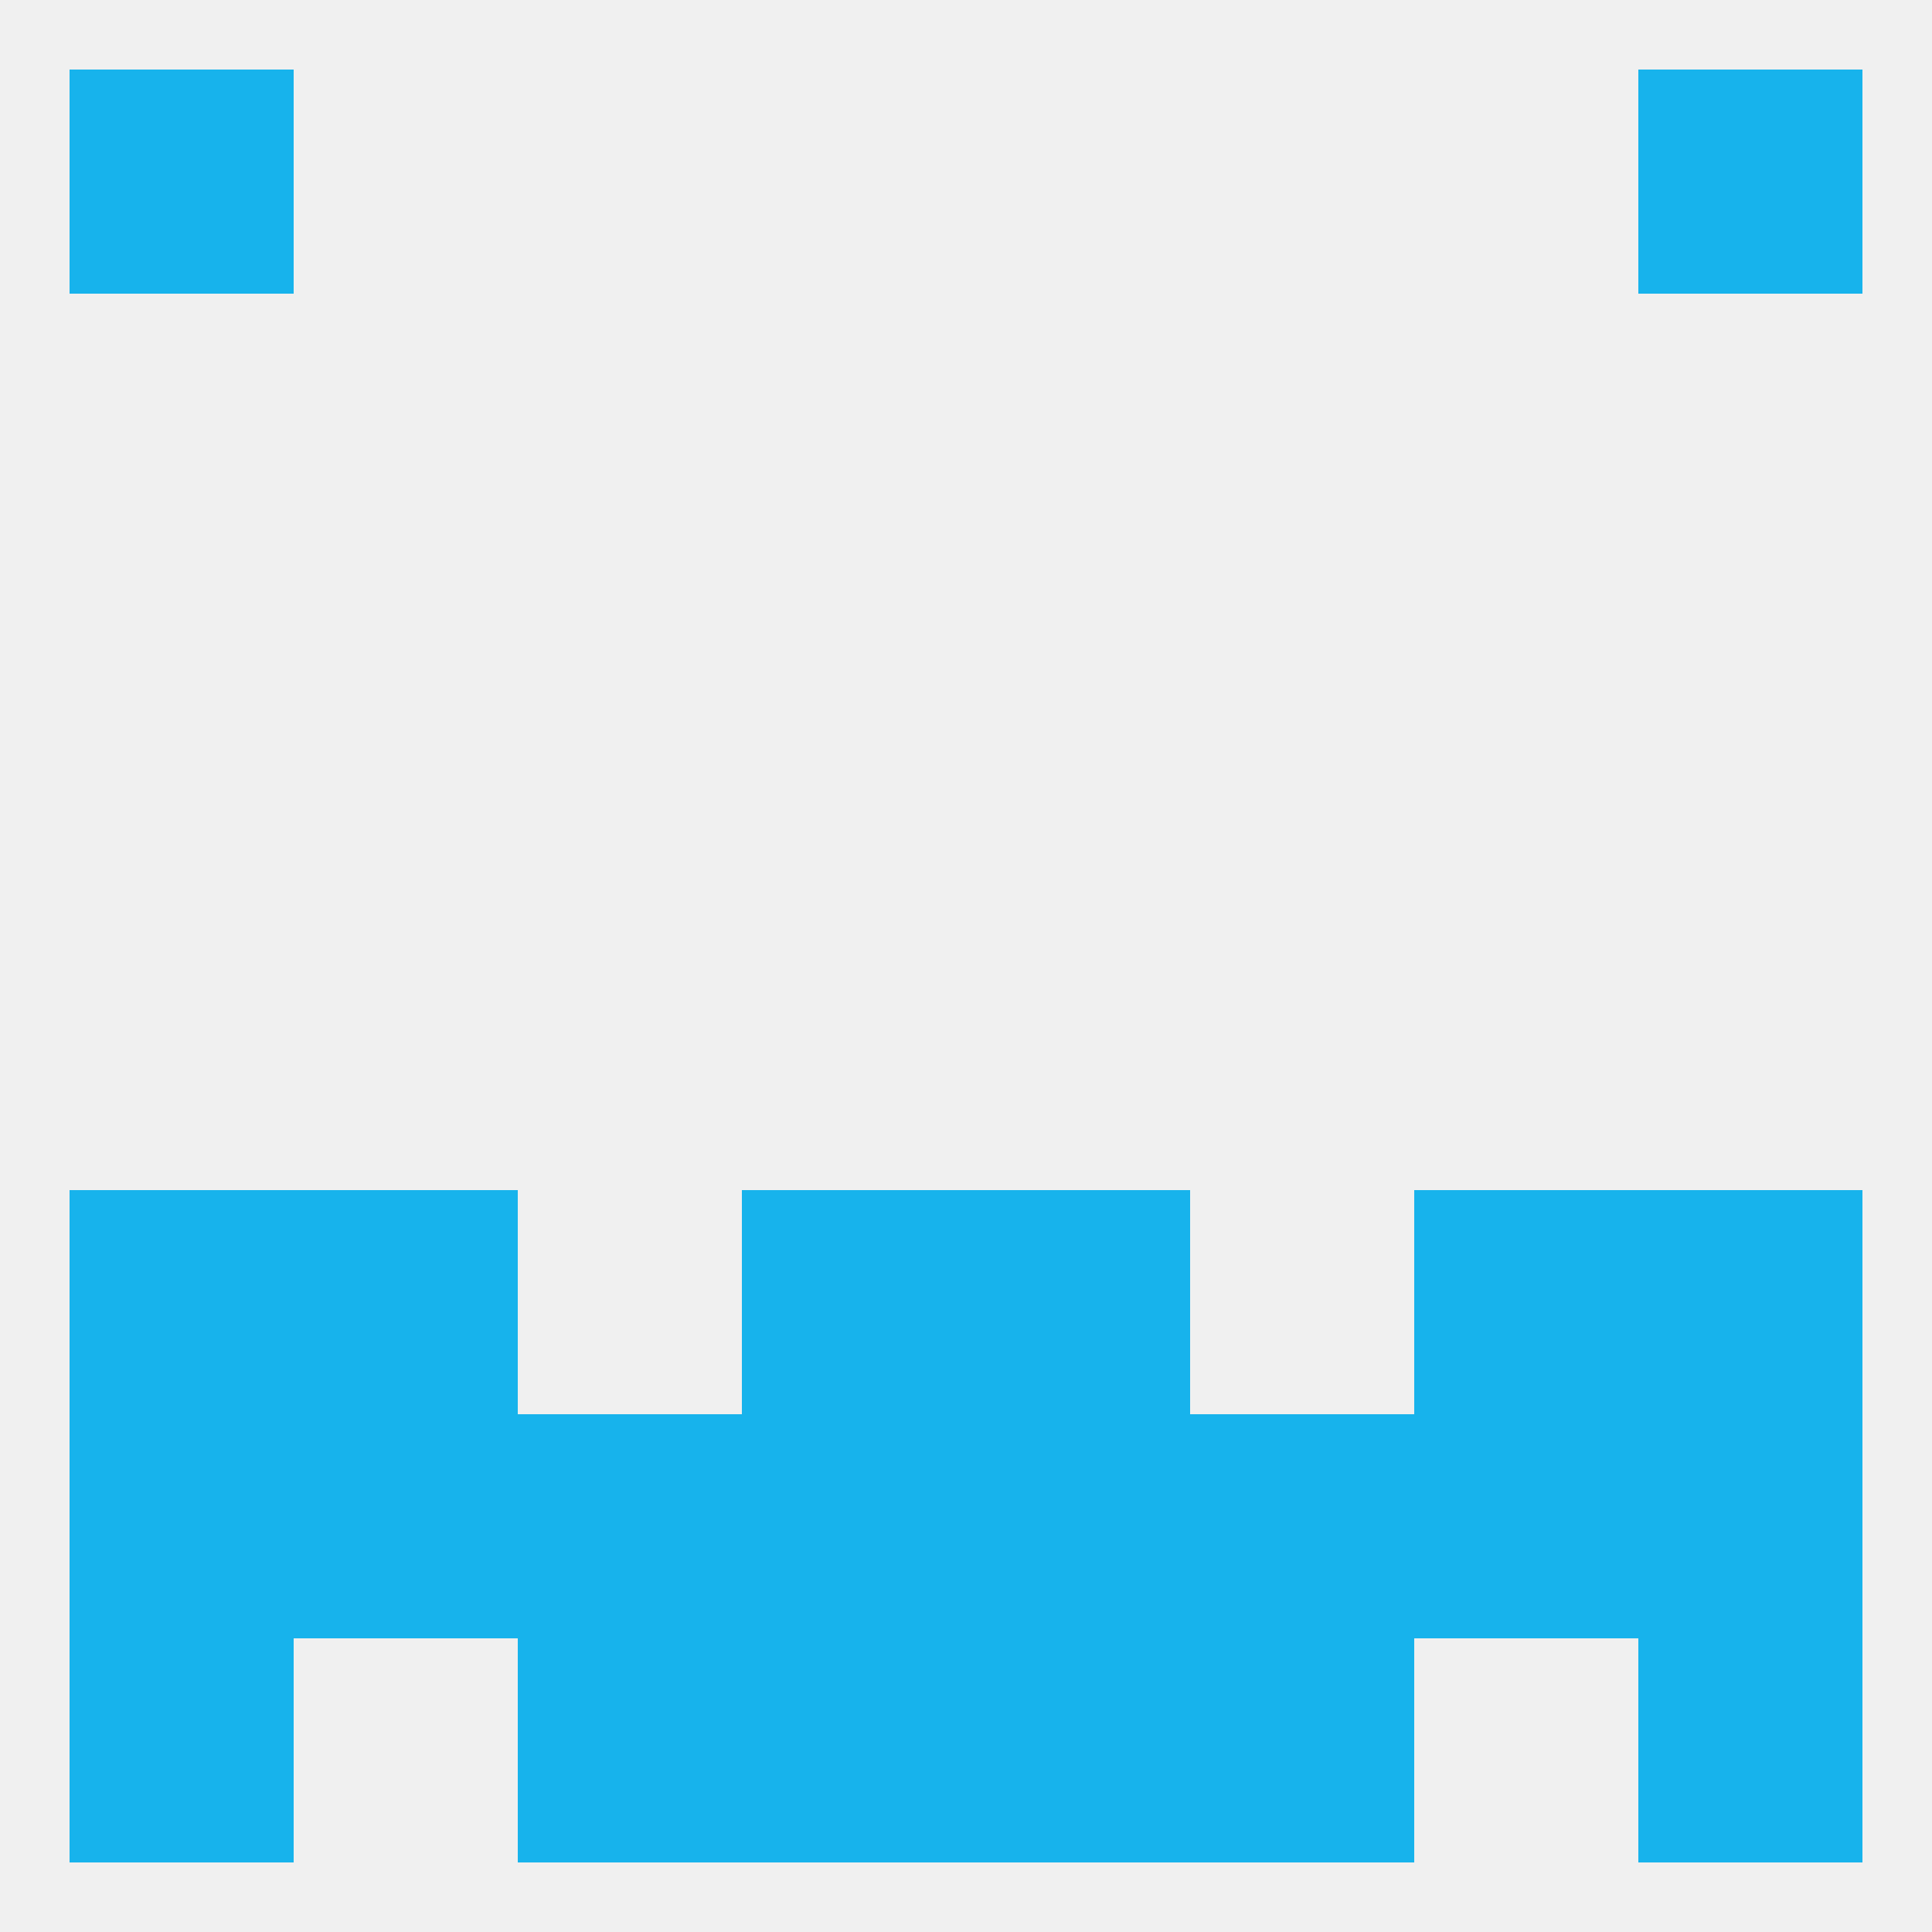
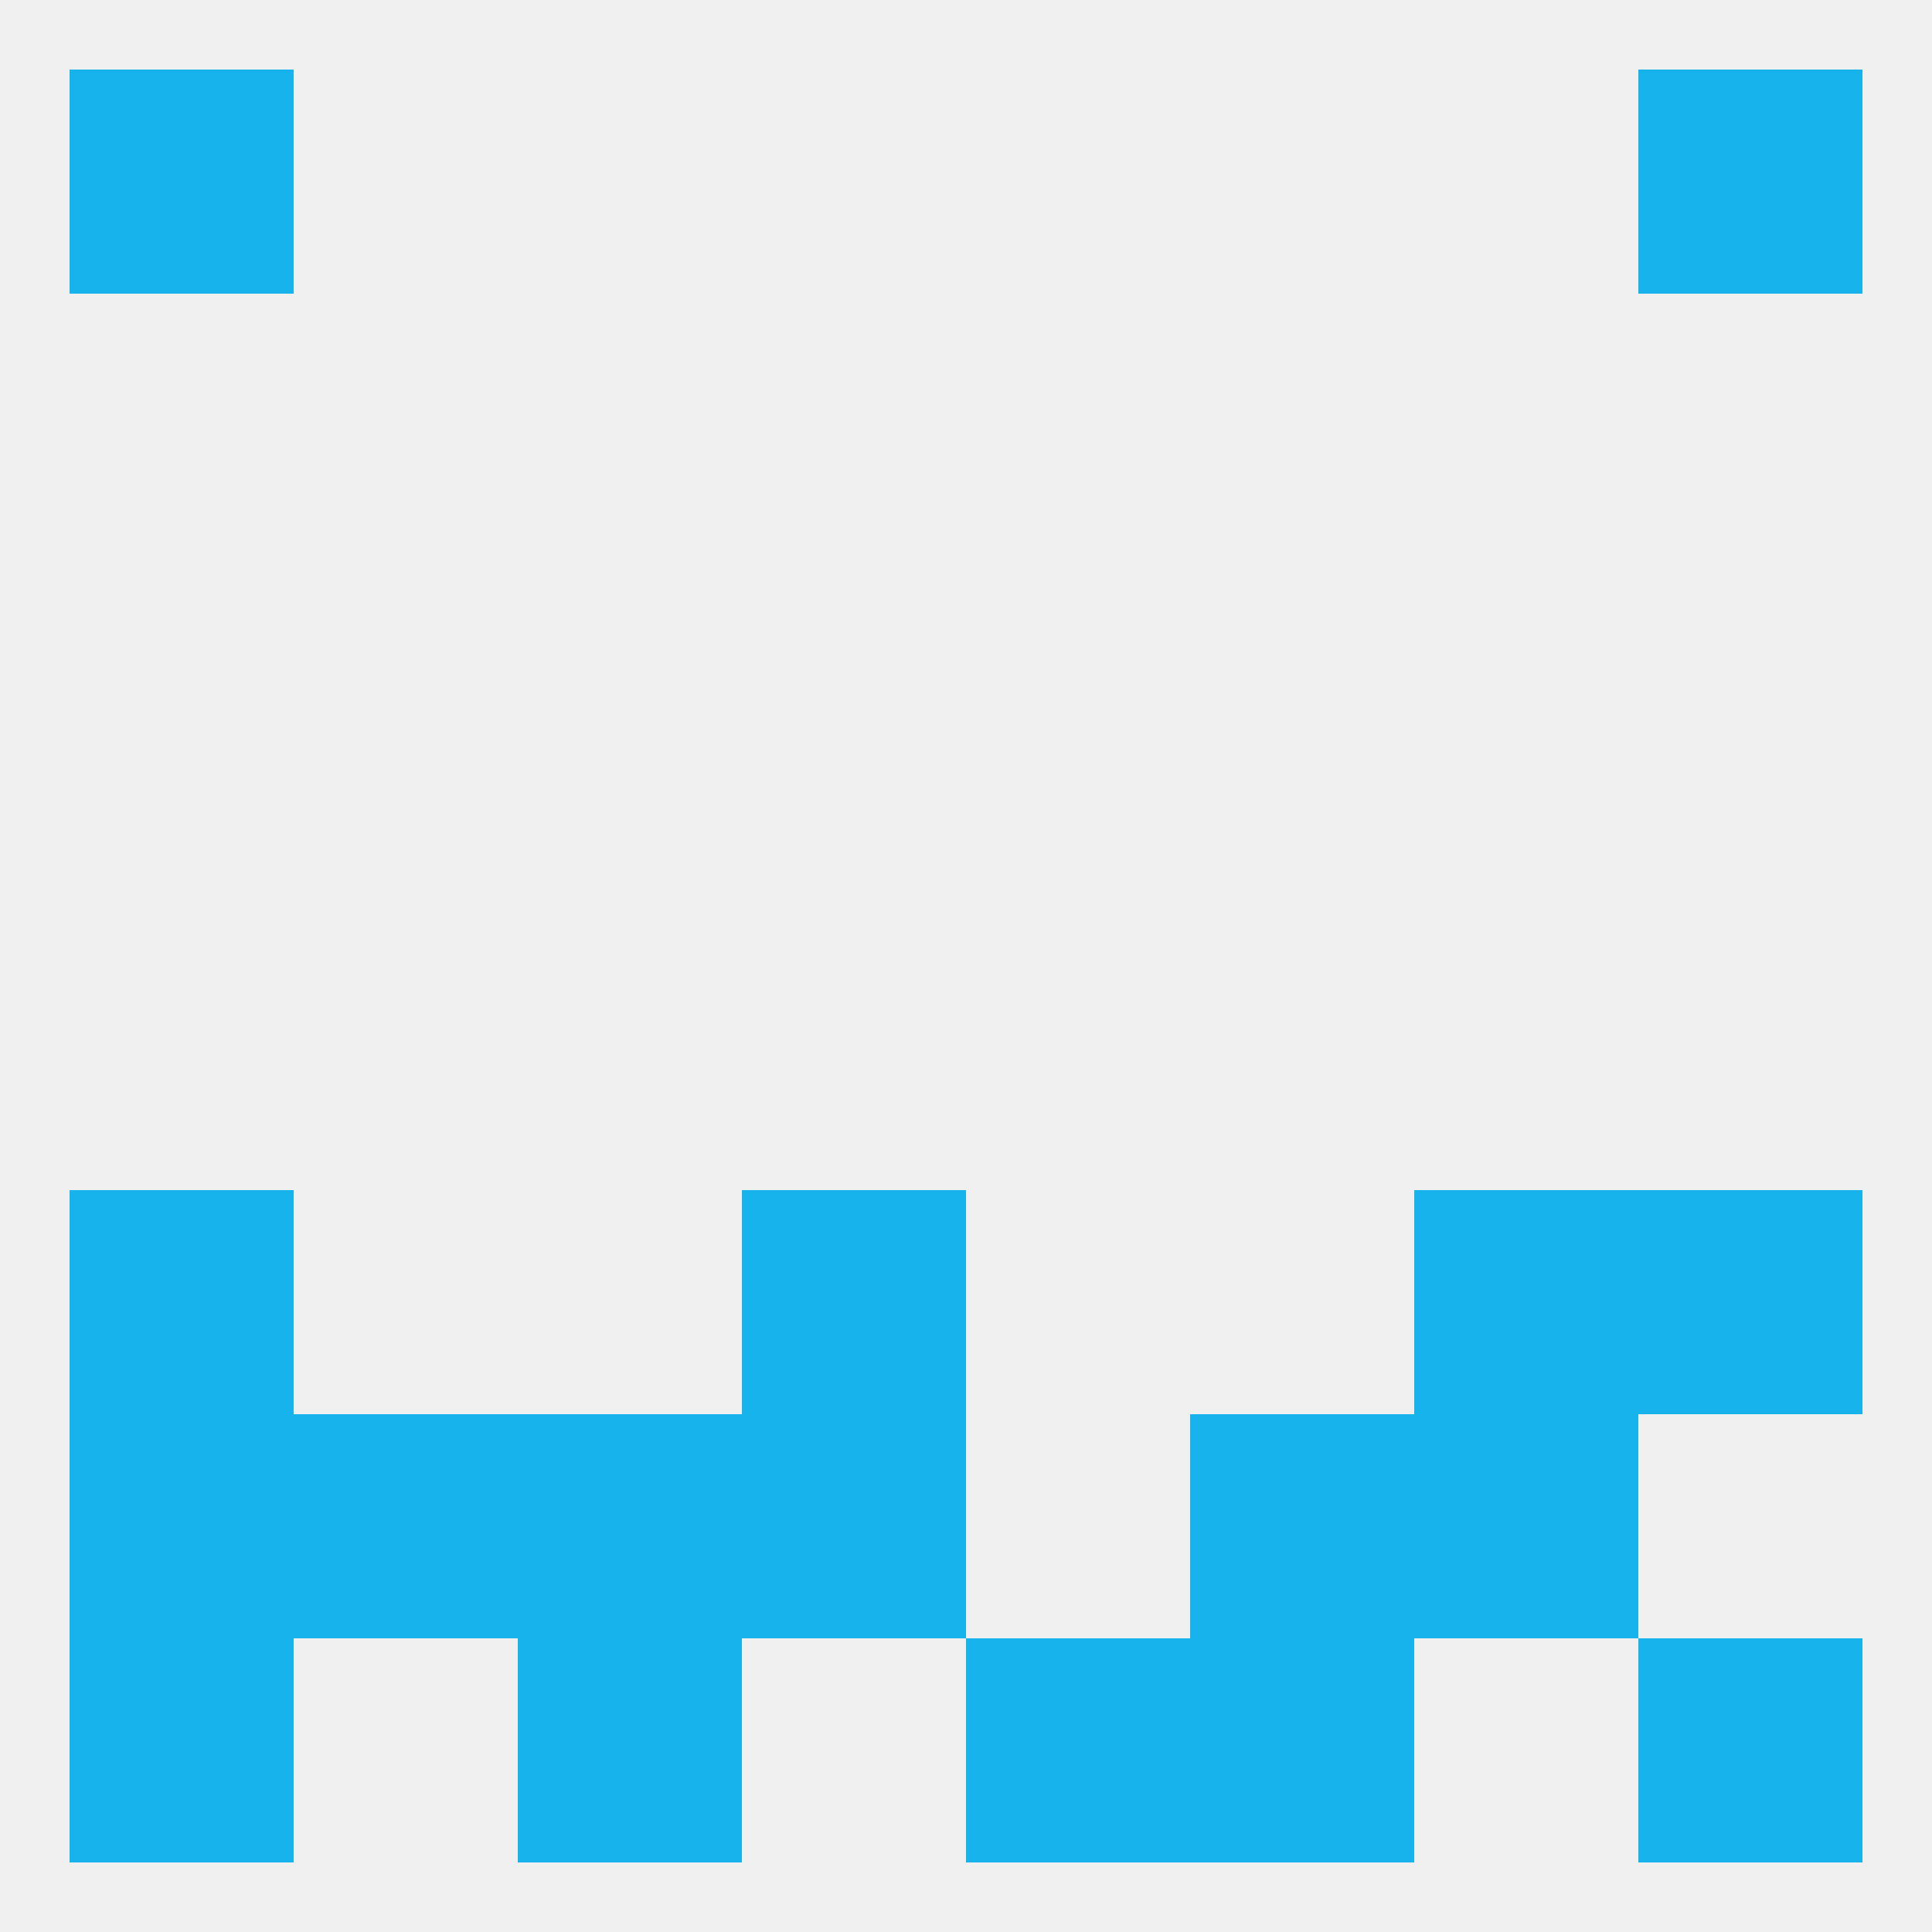
<svg xmlns="http://www.w3.org/2000/svg" version="1.1" baseprofile="full" width="250" height="250" viewBox="0 0 250 250">
  <rect width="100%" height="100%" fill="rgba(240,240,240,255)" />
-   <rect x="38" y="154" width="29" height="29" fill="rgba(23,179,236,255)" />
  <rect x="183" y="154" width="29" height="29" fill="rgba(23,179,236,255)" />
  <rect x="96" y="154" width="29" height="29" fill="rgba(23,179,236,255)" />
-   <rect x="125" y="154" width="29" height="29" fill="rgba(23,179,236,255)" />
  <rect x="9" y="154" width="29" height="29" fill="rgba(23,179,236,255)" />
  <rect x="212" y="154" width="29" height="29" fill="rgba(23,179,236,255)" />
-   <rect x="212" y="183" width="29" height="29" fill="rgba(23,179,236,255)" />
  <rect x="67" y="183" width="29" height="29" fill="rgba(23,179,236,255)" />
  <rect x="154" y="183" width="29" height="29" fill="rgba(23,179,236,255)" />
  <rect x="38" y="183" width="29" height="29" fill="rgba(23,179,236,255)" />
  <rect x="183" y="183" width="29" height="29" fill="rgba(23,179,236,255)" />
  <rect x="96" y="183" width="29" height="29" fill="rgba(23,179,236,255)" />
-   <rect x="125" y="183" width="29" height="29" fill="rgba(23,179,236,255)" />
  <rect x="9" y="183" width="29" height="29" fill="rgba(23,179,236,255)" />
  <rect x="67" y="212" width="29" height="29" fill="rgba(23,179,236,255)" />
  <rect x="154" y="212" width="29" height="29" fill="rgba(23,179,236,255)" />
  <rect x="9" y="212" width="29" height="29" fill="rgba(23,179,236,255)" />
  <rect x="212" y="212" width="29" height="29" fill="rgba(23,179,236,255)" />
-   <rect x="96" y="212" width="29" height="29" fill="rgba(23,179,236,255)" />
  <rect x="125" y="212" width="29" height="29" fill="rgba(23,179,236,255)" />
  <rect x="9" y="9" width="29" height="29" fill="rgba(23,179,236,255)" />
  <rect x="212" y="9" width="29" height="29" fill="rgba(23,179,236,255)" />
</svg>